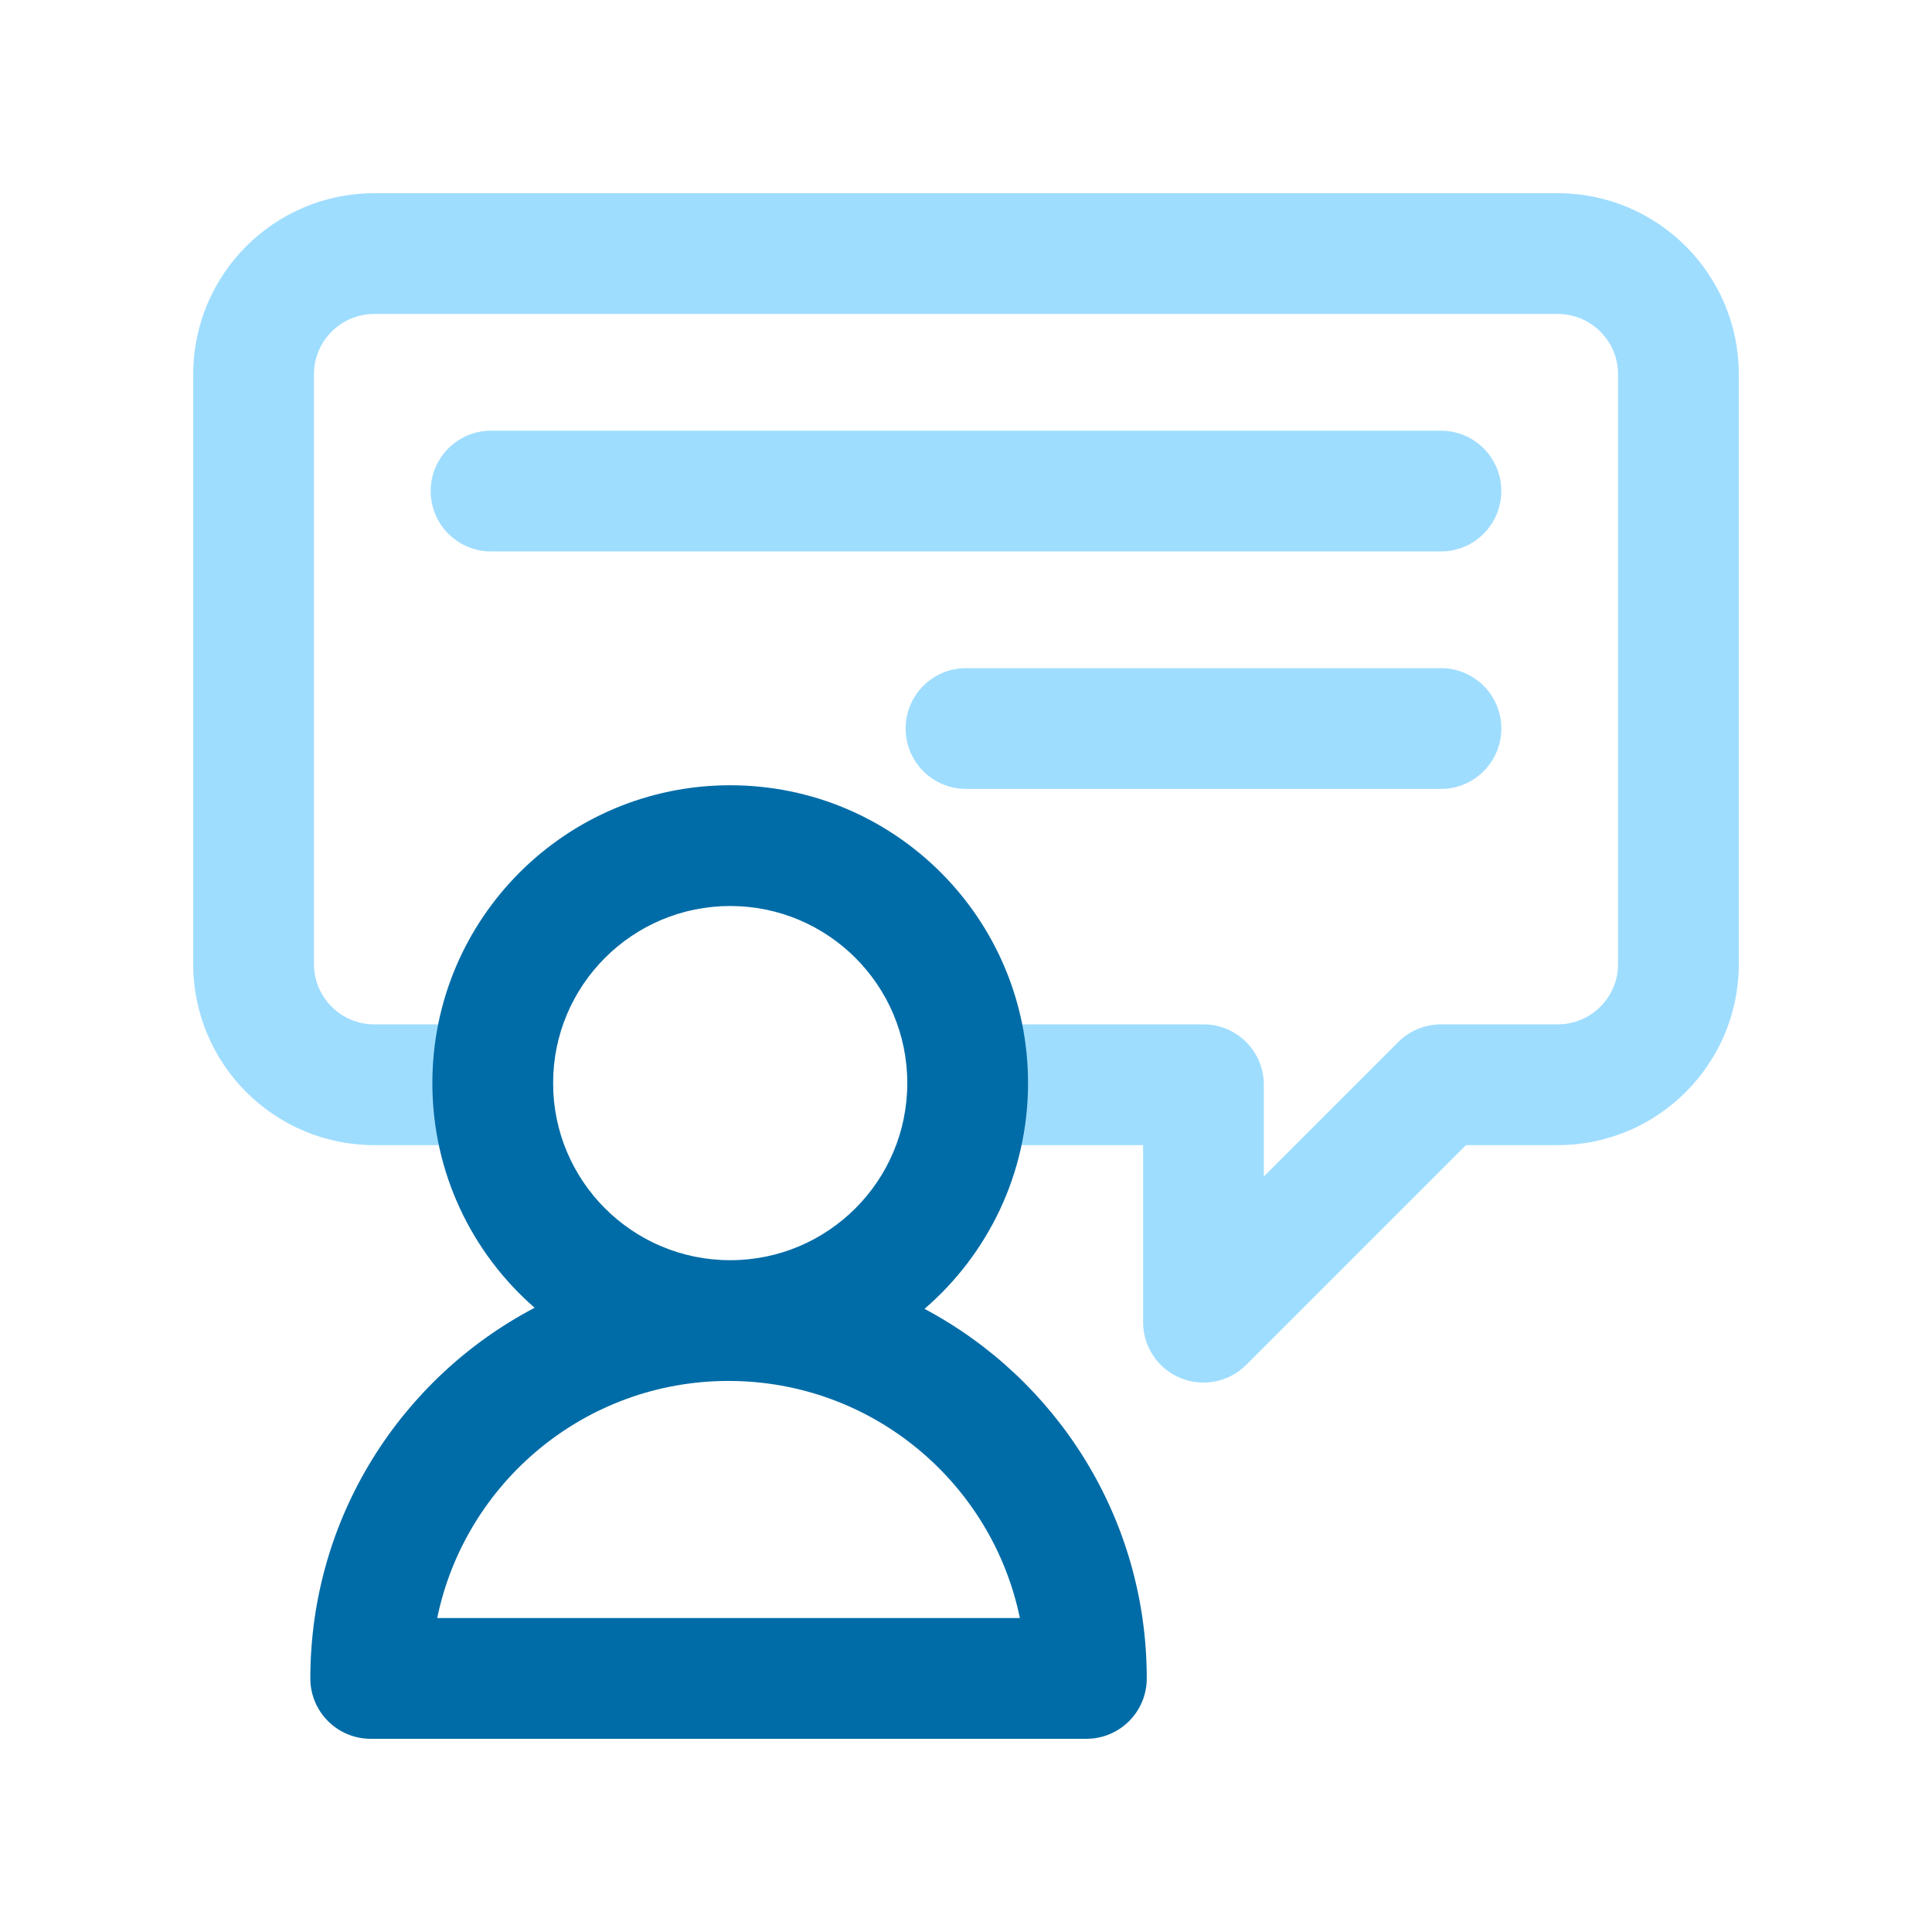
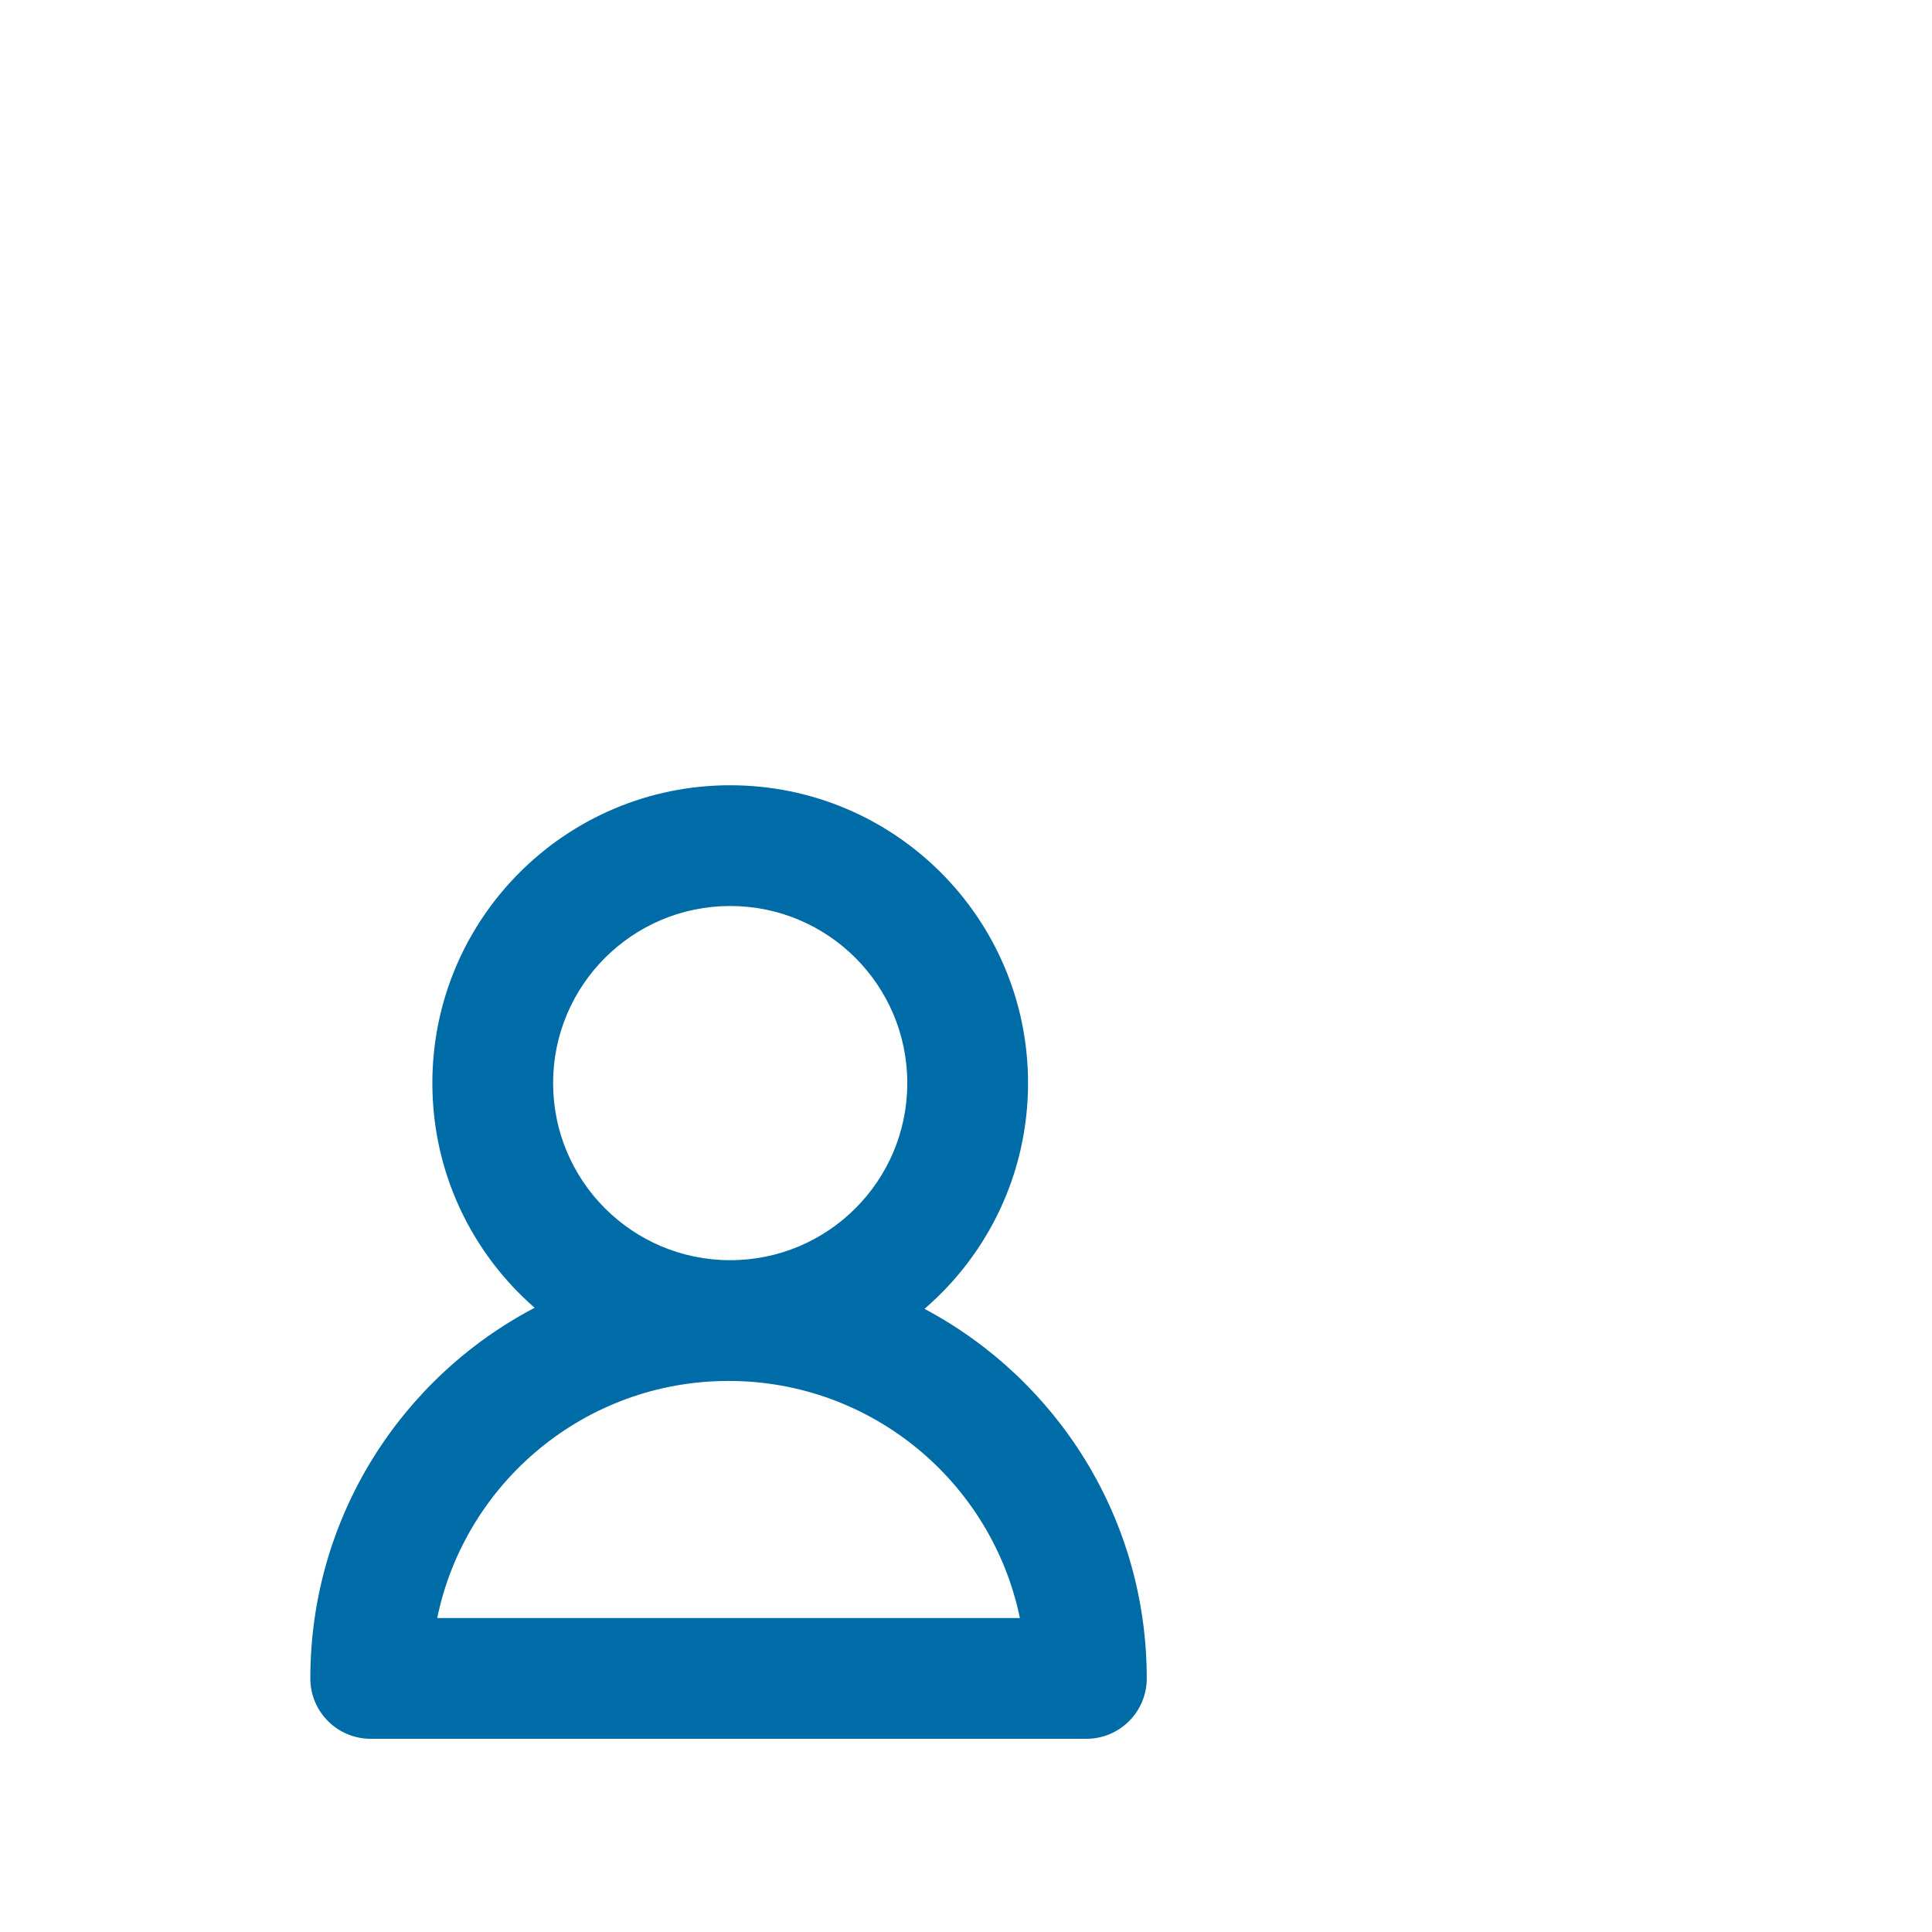
<svg xmlns="http://www.w3.org/2000/svg" width="80" height="80" viewBox="0 0 80 80" fill="none">
-   <path fill-rule="evenodd" clip-rule="evenodd" d="M48.877 57.06C49.811 57.447 50.886 57.233 51.601 56.518L60.702 47.417H64.5C68.642 47.417 72 44.059 72 39.917V15.5C72 11.358 68.642 8 64.5 8H15.5C11.358 8 8 11.358 8 15.5V39.917C8 44.059 11.358 47.417 15.5 47.417H20.401C21.782 47.417 22.901 46.297 22.901 44.917C22.901 43.536 21.782 42.417 20.401 42.417H15.5C14.119 42.417 13 41.297 13 39.917V15.5C13 14.119 14.119 13 15.5 13H64.5C65.881 13 67 14.119 67 15.5V39.917C67 41.297 65.881 42.417 64.5 42.417H59.667C59.004 42.417 58.368 42.68 57.899 43.149L52.333 48.715V44.917C52.333 43.536 51.214 42.417 49.833 42.417H40.068C38.687 42.417 37.568 43.536 37.568 44.917C37.568 46.297 38.687 47.417 40.068 47.417H47.333V54.75C47.333 55.761 47.943 56.673 48.877 57.06ZM17.833 20.334C17.833 21.714 18.952 22.834 20.333 22.834H59.666C61.047 22.834 62.166 21.714 62.166 20.334C62.166 18.953 61.047 17.834 59.666 17.834H20.333C18.952 17.834 17.833 18.953 17.833 20.334ZM40 32.667C38.619 32.667 37.5 31.547 37.5 30.167C37.5 28.786 38.619 27.667 40 27.667H59.667C61.047 27.667 62.167 28.786 62.167 30.167C62.167 31.547 61.047 32.667 59.667 32.667H40Z" fill="#9FDDFF" />
  <path fill-rule="evenodd" clip-rule="evenodd" d="M22.138 54.152C19.543 51.891 17.903 48.562 17.903 44.849C17.903 38.038 23.424 32.516 30.236 32.516C37.048 32.516 42.569 38.038 42.569 44.849C42.569 48.587 40.907 51.935 38.282 54.197C43.757 57.106 47.485 62.868 47.485 69.5C47.485 70.881 46.366 72 44.985 72H15.35C13.969 72 12.85 70.881 12.85 69.5C12.85 62.833 16.617 57.047 22.138 54.152ZM22.903 44.849C22.903 48.899 26.186 52.182 30.236 52.182C34.286 52.182 37.569 48.899 37.569 44.849C37.569 40.799 34.286 37.516 30.236 37.516C26.186 37.516 22.903 40.799 22.903 44.849ZM30.167 57.182C24.221 57.182 19.259 61.396 18.104 67H42.231C41.076 61.396 36.114 57.182 30.167 57.182Z" fill="#006CA7" />
</svg>